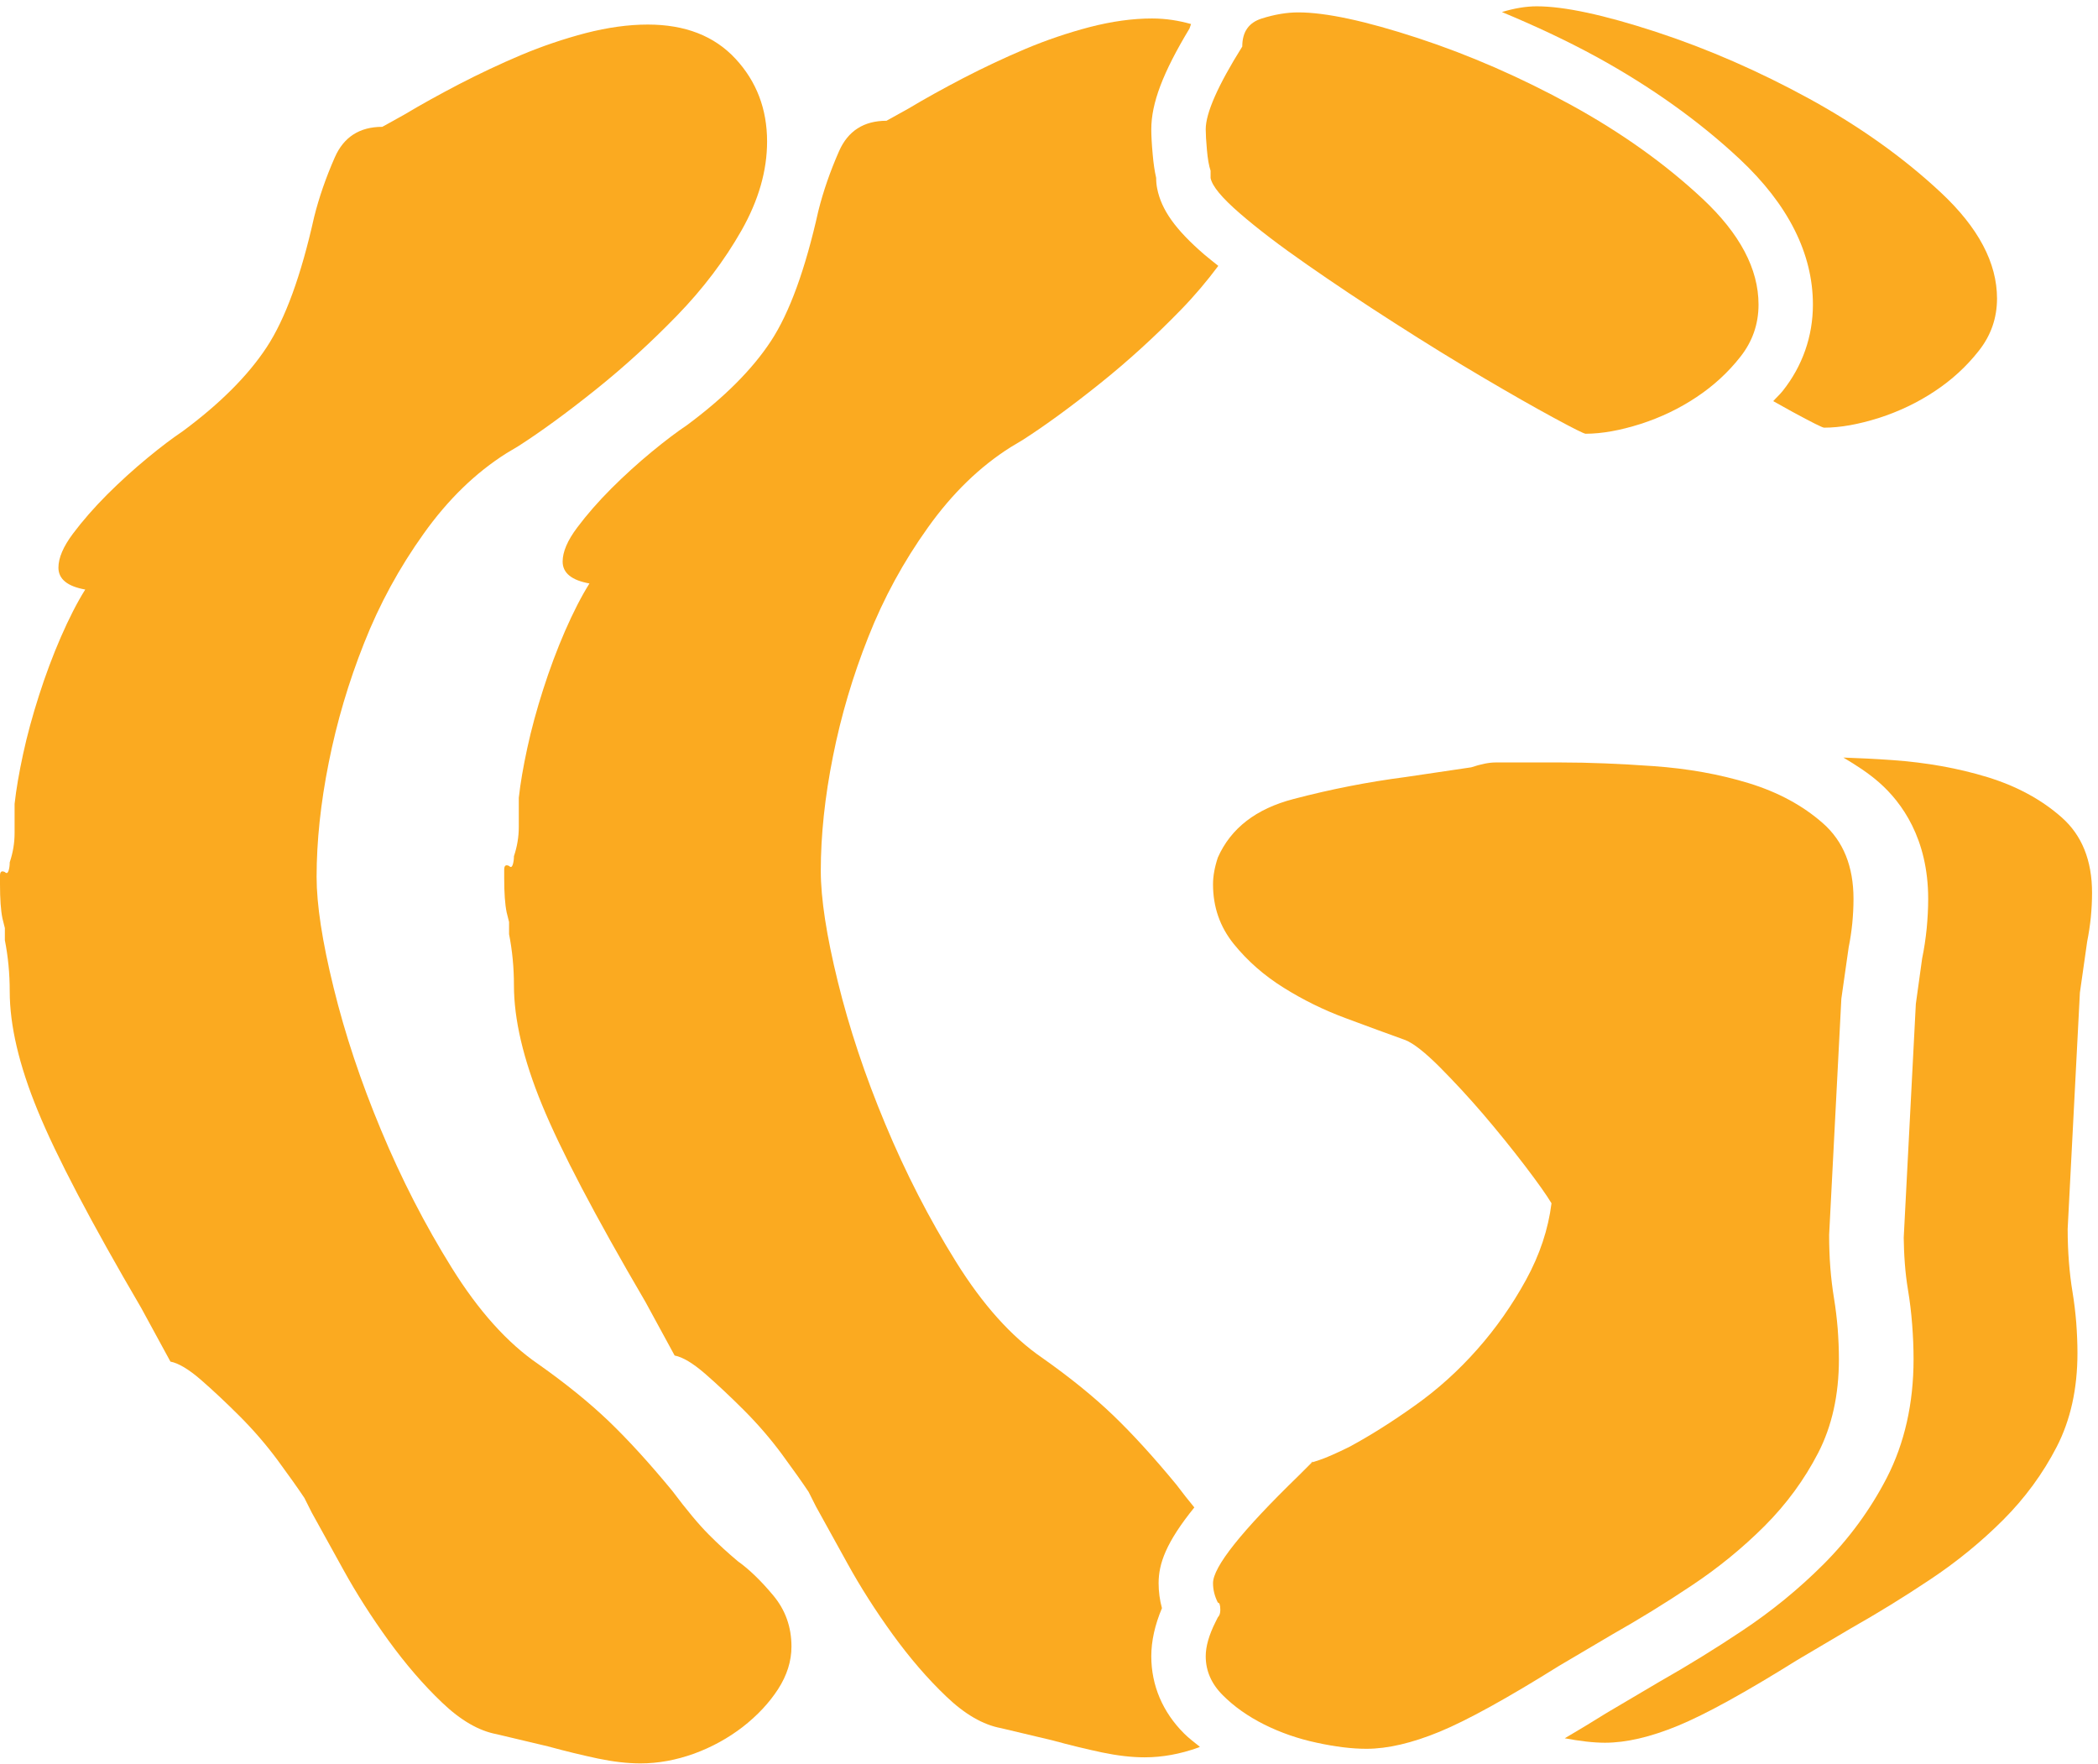
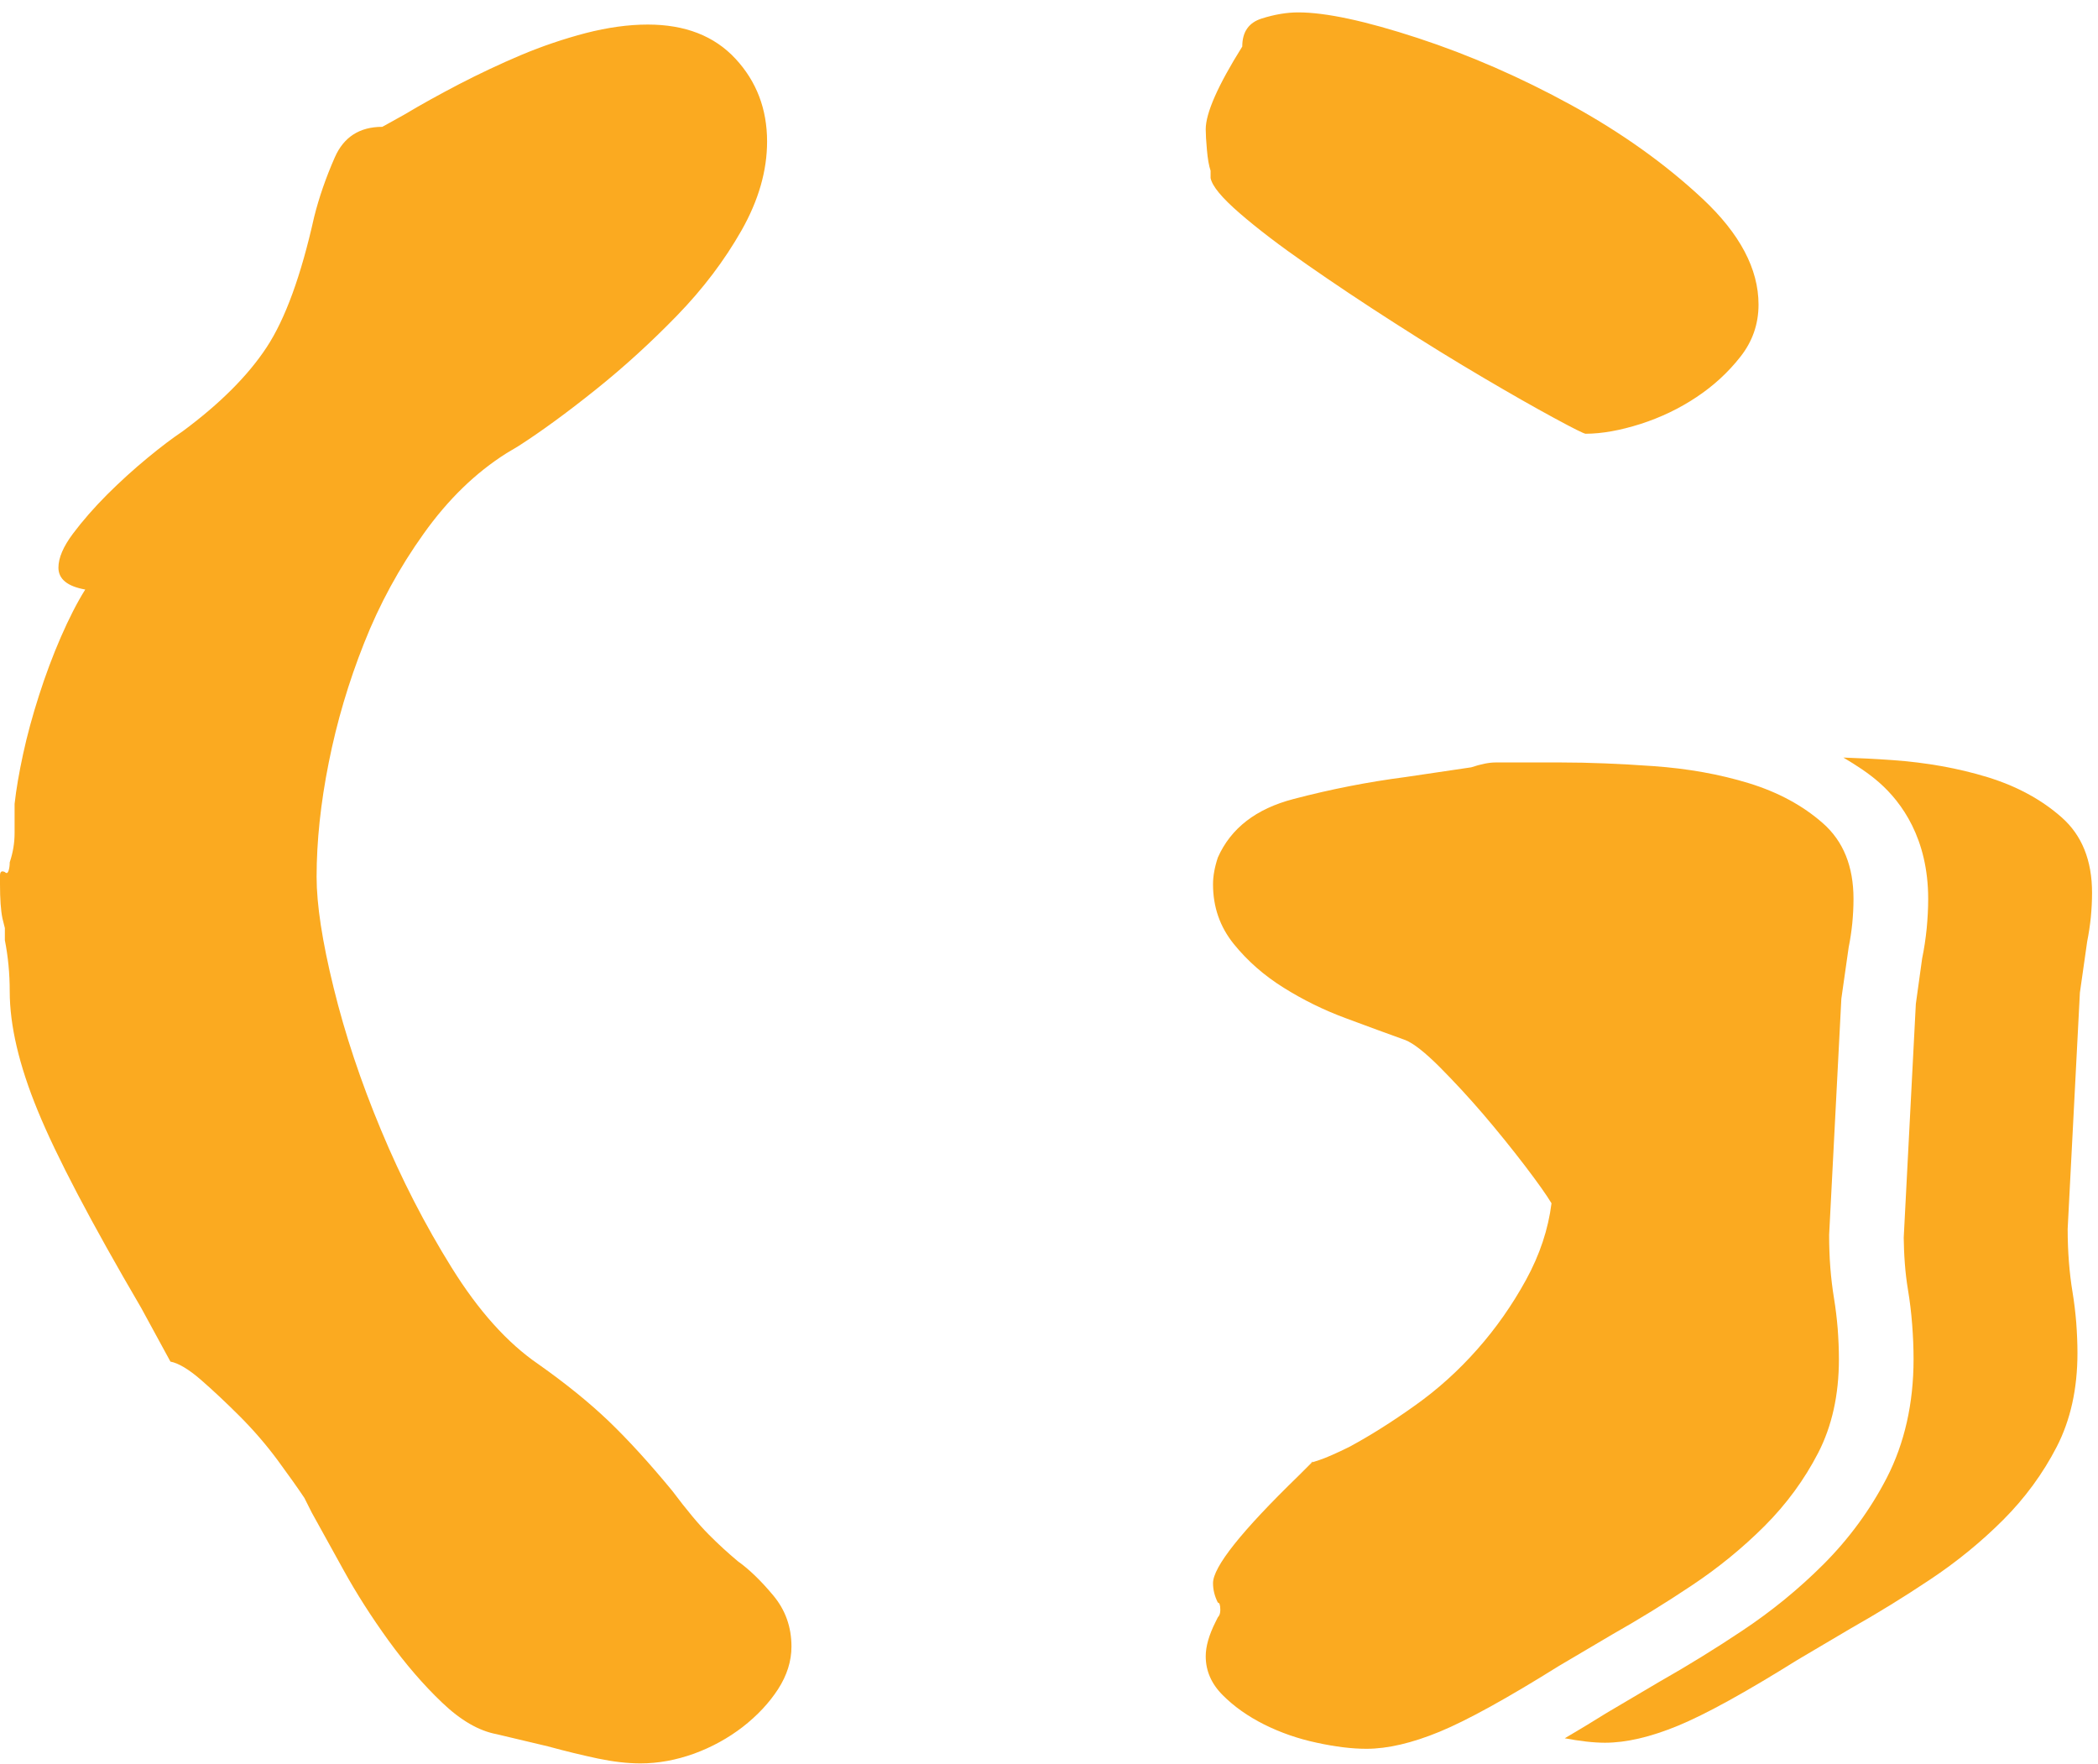
<svg xmlns="http://www.w3.org/2000/svg" width="201" height="169" viewBox="0 0 201 169" fill="none">
  <path d="M130.911 167.544C129.513 167.544 127.918 167.349 126.129 166.957C124.339 166.575 122.665 165.988 121.114 165.214C119.556 164.431 118.232 163.499 117.147 162.408C116.061 161.326 115.515 160.077 115.515 158.678C115.515 157.746 115.822 156.656 116.448 155.406L116.68 154.94C116.834 154.791 116.913 154.558 116.913 154.241C116.913 153.774 116.834 153.541 116.68 153.541C116.368 152.926 116.214 152.302 116.214 151.676C116.214 150.12 118.937 146.698 124.381 141.412L125.78 140.014C125.468 140.173 125.663 140.126 126.363 139.893C127.066 139.659 128.035 139.231 129.28 138.616C131.298 137.525 133.401 136.2 135.577 134.644C137.754 133.097 139.739 131.306 141.531 129.274C143.316 127.26 144.872 125.041 146.197 122.627C147.516 120.222 148.331 117.77 148.643 115.281C148.178 114.507 147.324 113.294 146.079 111.663C144.831 110.032 143.511 108.4 142.112 106.759C140.714 105.128 139.311 103.617 137.913 102.21C136.514 100.812 135.424 99.962 134.645 99.646C132.935 99.031 131.028 98.331 128.93 97.549C126.832 96.774 124.847 95.796 122.983 94.63C121.114 93.465 119.52 92.067 118.199 90.435C116.876 88.794 116.214 86.892 116.214 84.721C116.214 83.936 116.368 83.079 116.68 82.146C117.924 79.35 120.335 77.486 123.915 76.553C127.49 75.612 131.065 74.912 134.645 74.447L140.948 73.514C141.88 73.206 142.654 73.048 143.278 73.048C143.898 73.048 144.523 73.048 145.147 73.048H149.58C152.223 73.048 155.178 73.169 158.446 73.401C161.709 73.635 164.744 74.176 167.545 75.034C170.342 75.892 172.715 77.168 174.659 78.884C176.602 80.599 177.576 83.005 177.576 86.119C177.576 86.892 177.534 87.676 177.46 88.449C177.381 89.232 177.264 90.006 177.11 90.779L176.411 95.683L175.241 118.311C175.241 119.401 175.279 120.455 175.357 121.462C175.437 122.477 175.554 123.447 175.707 124.379C175.86 125.312 175.978 126.281 176.062 127.298C176.136 128.305 176.178 129.274 176.178 130.215C176.178 133.637 175.511 136.63 174.192 139.194C172.868 141.757 171.158 144.097 169.06 146.195C166.962 148.292 164.627 150.204 162.059 151.91C159.495 153.625 156.964 155.174 154.479 156.581L149.348 159.61C144.364 162.724 140.556 164.822 137.913 165.913C135.265 167.003 132.935 167.544 130.911 167.544ZM151.911 41.555C151.757 41.555 150.745 41.051 148.877 40.036C147.012 39.029 144.756 37.742 142.112 36.185C139.466 34.628 136.631 32.885 133.597 30.936C130.562 28.997 127.765 27.124 125.197 25.334C122.633 23.553 120.494 21.922 118.782 20.44C117.067 18.956 116.134 17.838 115.981 17.054V16.355C115.822 15.89 115.706 15.227 115.631 14.37C115.553 13.521 115.515 12.85 115.515 12.384C115.515 10.836 116.68 8.189 119.016 4.46C119.016 3.052 119.636 2.166 120.88 1.774C122.125 1.382 123.29 1.187 124.381 1.187C127.024 1.187 130.832 2.008 135.815 3.639C140.789 5.27 145.687 7.414 150.512 10.054C155.333 12.701 159.532 15.694 163.112 19.04C166.687 22.387 168.477 25.762 168.477 29.183C168.477 31.048 167.895 32.726 166.725 34.199C165.56 35.681 164.161 36.968 162.529 38.05C160.894 39.141 159.104 39.998 157.159 40.623C155.216 41.238 153.463 41.555 151.911 41.555ZM0.932 94.984C0.932 93.27 0.774 91.637 0.466 90.08V88.916L0.233 87.983C0.075 87.21 0 86.119 0 84.721C0 84.562 0 84.291 0 83.899C0 83.508 0.153 83.396 0.466 83.546C0.62 83.704 0.736 83.667 0.816 83.434C0.891 83.2 0.932 82.931 0.932 82.613C1.245 81.681 1.398 80.748 1.398 79.816C1.398 78.884 1.398 77.951 1.398 77.019C1.552 75.612 1.827 74.027 2.214 72.237C2.601 70.447 3.109 68.582 3.734 66.634C4.354 64.695 5.053 62.821 5.832 61.03C6.61 59.25 7.383 57.73 8.166 56.481C6.452 56.174 5.598 55.475 5.598 54.383C5.598 53.451 6.064 52.36 6.996 51.12C7.934 49.871 9.02 48.632 10.264 47.382C11.509 46.143 12.791 44.977 14.114 43.886C15.433 42.795 16.566 41.946 17.498 41.322C21.074 38.674 23.759 35.989 25.549 33.268C27.334 30.554 28.85 26.387 30.098 20.784C30.564 18.919 31.222 17.017 32.079 15.069C32.933 13.13 34.447 12.151 36.629 12.151L38.726 10.986C40.283 10.054 42.032 9.084 43.98 8.067C45.924 7.061 47.905 6.128 49.927 5.27C51.946 4.422 54.011 3.723 56.109 3.172C58.211 2.632 60.192 2.353 62.062 2.353C65.637 2.353 68.438 3.443 70.461 5.625C72.479 7.797 73.491 10.445 73.491 13.558C73.491 16.355 72.676 19.19 71.044 22.071C69.408 24.951 67.348 27.674 64.859 30.237C62.37 32.801 59.763 35.178 57.046 37.351C54.32 39.532 51.872 41.322 49.695 42.721L48.529 43.419C45.569 45.285 42.927 47.849 40.596 51.12C38.261 54.383 36.354 57.88 34.881 61.618C33.399 65.347 32.271 69.16 31.497 73.048C30.719 76.936 30.332 80.599 30.332 84.011C30.332 86.659 30.872 90.202 31.963 94.63C33.049 99.068 34.564 103.617 36.512 108.279C38.457 112.95 40.713 117.34 43.281 121.462C45.845 125.582 48.604 128.659 51.56 130.682C54.202 132.547 56.458 134.374 58.328 136.163C60.192 137.953 62.215 140.173 64.392 142.811C65.795 144.676 66.96 146.074 67.892 147.006C68.825 147.948 69.757 148.796 70.695 149.58C71.781 150.353 72.908 151.444 74.074 152.842C75.244 154.241 75.827 155.873 75.827 157.746C75.827 159.145 75.398 160.506 74.545 161.83C73.687 163.153 72.558 164.357 71.161 165.447C69.757 166.528 68.2 167.386 66.494 168.01C64.779 168.626 63.069 168.943 61.363 168.943C60.113 168.943 58.752 168.785 57.279 168.477C55.796 168.16 54.202 167.778 52.496 167.311L47.593 166.147C45.881 165.829 44.134 164.822 42.344 163.107C40.554 161.401 38.848 159.415 37.212 157.159C35.58 154.903 34.14 152.646 32.896 150.39C31.651 148.144 30.639 146.307 29.865 144.909L29.162 143.51C28.542 142.578 27.684 141.375 26.598 139.893C25.507 138.42 24.3 137.021 22.981 135.698C21.657 134.374 20.413 133.208 19.247 132.192C18.081 131.185 17.107 130.598 16.328 130.449L13.531 125.312C8.708 117.071 5.402 110.768 3.618 106.414C1.827 102.06 0.932 98.248 0.932 94.984Z" fill="#FBAA20" />
-   <path d="M153.008 5.478C158.22 8.345 162.808 11.624 166.669 15.236C171.325 19.599 173.687 24.291 173.687 29.186C173.687 32.212 172.689 35.066 170.801 37.442C170.526 37.791 170.182 38.094 169.886 38.431C170.51 38.779 171.17 39.154 171.724 39.454C173.593 40.471 174.606 40.973 174.759 40.973C176.312 40.973 178.065 40.656 180.008 40.041C181.952 39.416 183.742 38.559 185.378 37.468C187.01 36.386 188.408 35.1 189.573 33.617C190.744 32.144 191.326 30.466 191.326 28.602C191.326 25.18 189.536 21.806 185.96 18.459C182.381 15.112 178.181 12.12 173.361 9.472C168.536 6.833 163.638 4.688 158.664 3.057C153.68 1.426 149.872 0.605 147.23 0.605C146.188 0.605 145.073 0.796 143.893 1.153C146.954 2.43 150.003 3.836 153.008 5.478Z" fill="#FBAA20" />
-   <path d="M113.448 166.084C111.393 164.037 110.3 161.473 110.3 158.677C110.3 157.224 110.644 155.678 111.321 154.071C111.109 153.289 111.001 152.49 111.001 151.678C111.001 149.811 111.711 147.774 114.424 144.421C113.89 143.772 113.325 143.064 112.697 142.228C110.521 139.59 108.497 137.371 106.632 135.581C104.763 133.791 102.508 131.964 99.865 130.099C96.909 128.077 94.15 125.001 91.586 120.879C89.018 116.758 86.761 112.367 84.817 107.697C82.87 103.035 81.354 98.485 80.267 94.048C79.178 89.619 78.636 86.077 78.636 83.429C78.636 80.017 79.024 76.353 79.802 72.466C80.575 68.578 81.704 64.765 83.186 61.036C84.659 57.297 86.566 53.8 88.901 50.538C91.232 47.266 93.875 44.702 96.835 42.837L98 42.138C100.177 40.739 102.624 38.95 105.352 36.768C108.069 34.596 110.674 32.218 113.163 29.654C114.472 28.306 115.648 26.908 116.72 25.471C116.275 25.108 115.771 24.725 115.367 24.376C112.613 21.996 111.267 20.104 110.864 18.062C110.797 17.729 110.766 17.394 110.766 17.056V17.041C110.617 16.387 110.508 15.646 110.436 14.807C110.342 13.805 110.3 12.968 110.3 12.386C110.3 9.893 111.407 6.962 113.972 2.713C114.001 2.568 114.075 2.445 114.11 2.304C112.964 1.982 111.741 1.77 110.366 1.77C108.497 1.77 106.516 2.049 104.414 2.59C102.316 3.14 100.251 3.839 98.233 4.688C96.21 5.546 94.23 6.478 92.285 7.485C90.337 8.501 88.588 9.471 87.032 10.403L84.933 11.569C82.752 11.569 81.237 12.547 80.385 14.486C79.527 16.435 78.87 18.337 78.404 20.202C77.154 25.804 75.639 29.972 73.854 32.685C72.064 35.407 69.379 38.092 65.804 40.739C64.871 41.365 63.739 42.213 62.419 43.303C61.096 44.394 59.814 45.56 58.57 46.8C57.325 48.049 56.238 49.289 55.302 50.538C54.369 51.778 53.904 52.868 53.904 53.8C53.904 54.892 54.756 55.591 56.472 55.899C55.689 57.147 54.915 58.668 54.136 60.448C53.358 62.239 52.659 64.112 52.039 66.051C51.415 68 50.907 69.865 50.52 71.654C50.133 73.444 49.857 75.029 49.703 76.437C49.703 77.369 49.703 78.302 49.703 79.234C49.703 80.165 49.55 81.099 49.238 82.031C49.238 82.348 49.195 82.618 49.121 82.852C49.042 83.084 48.926 83.121 48.771 82.962C48.459 82.813 48.305 82.925 48.305 83.317C48.305 83.71 48.305 83.979 48.305 84.138C48.305 85.536 48.38 86.627 48.538 87.401L48.771 88.333V89.499C49.079 91.055 49.238 92.687 49.238 94.402C49.238 97.665 50.133 101.479 51.922 105.832C53.708 110.186 57.012 116.488 61.837 124.73L64.634 129.867C65.413 130.016 66.387 130.603 67.552 131.61C68.717 132.626 69.962 133.791 71.286 135.116C72.605 136.439 73.813 137.837 74.903 139.311C75.989 140.793 76.847 141.996 77.466 142.927L78.171 144.326C78.944 145.724 79.955 147.561 81.201 149.807C82.446 152.064 83.885 154.32 85.517 156.577C87.153 158.832 88.859 160.819 90.649 162.525C92.439 164.24 94.187 165.247 95.898 165.564L100.802 166.729C102.508 167.195 104.102 167.578 105.584 167.894C107.058 168.202 108.418 168.361 109.667 168.361C111.374 168.361 113.084 168.043 114.8 167.428C114.855 167.408 114.903 167.377 114.958 167.356C114.443 166.94 113.904 166.541 113.448 166.084Z" fill="#FBAA20" />
  <path d="M197.512 78.303C195.568 76.587 193.196 75.31 190.399 74.452C187.597 73.594 184.563 73.054 181.3 72.821C179.631 72.701 178.095 72.632 176.605 72.579C177.827 73.303 179.012 74.065 180.047 74.979C182.188 76.866 184.731 80.33 184.731 86.12C184.731 87.054 184.676 88.004 184.59 88.933C184.487 89.944 184.347 90.884 184.152 91.823L183.548 96.182L182.387 118.58C182.396 119.267 182.427 120.184 182.495 121.065C182.558 121.913 182.658 122.74 182.788 123.53C182.969 124.61 183.105 125.716 183.195 126.886C183.285 128.042 183.33 129.143 183.33 130.219C183.33 134.446 182.468 138.271 180.766 141.581C179.189 144.633 177.144 147.425 174.687 149.881C172.339 152.229 169.715 154.375 166.879 156.254C164.354 157.942 161.694 159.581 158.99 161.116L153.941 164.097C152.499 164.997 151.173 165.798 149.912 166.537C151.316 166.798 152.623 166.963 153.765 166.963C155.789 166.963 158.119 166.423 160.767 165.331C163.41 164.24 167.218 162.143 172.201 159.03L177.333 155.999C179.818 154.592 182.349 153.043 184.913 151.329C187.481 149.622 189.816 147.711 191.914 145.614C194.011 143.516 195.723 141.175 197.046 138.612C198.365 136.048 199.032 133.056 199.032 129.634C199.032 128.693 198.989 127.723 198.916 126.716C198.832 125.7 198.715 124.731 198.561 123.798C198.406 122.866 198.291 121.896 198.212 120.88C198.133 119.873 198.094 118.82 198.094 117.729L199.265 95.102L199.964 90.199C200.118 89.425 200.235 88.652 200.314 87.868C200.388 87.094 200.43 86.311 200.43 85.537C200.43 82.423 199.456 80.017 197.512 78.303Z" fill="#FBAA20" />
</svg>